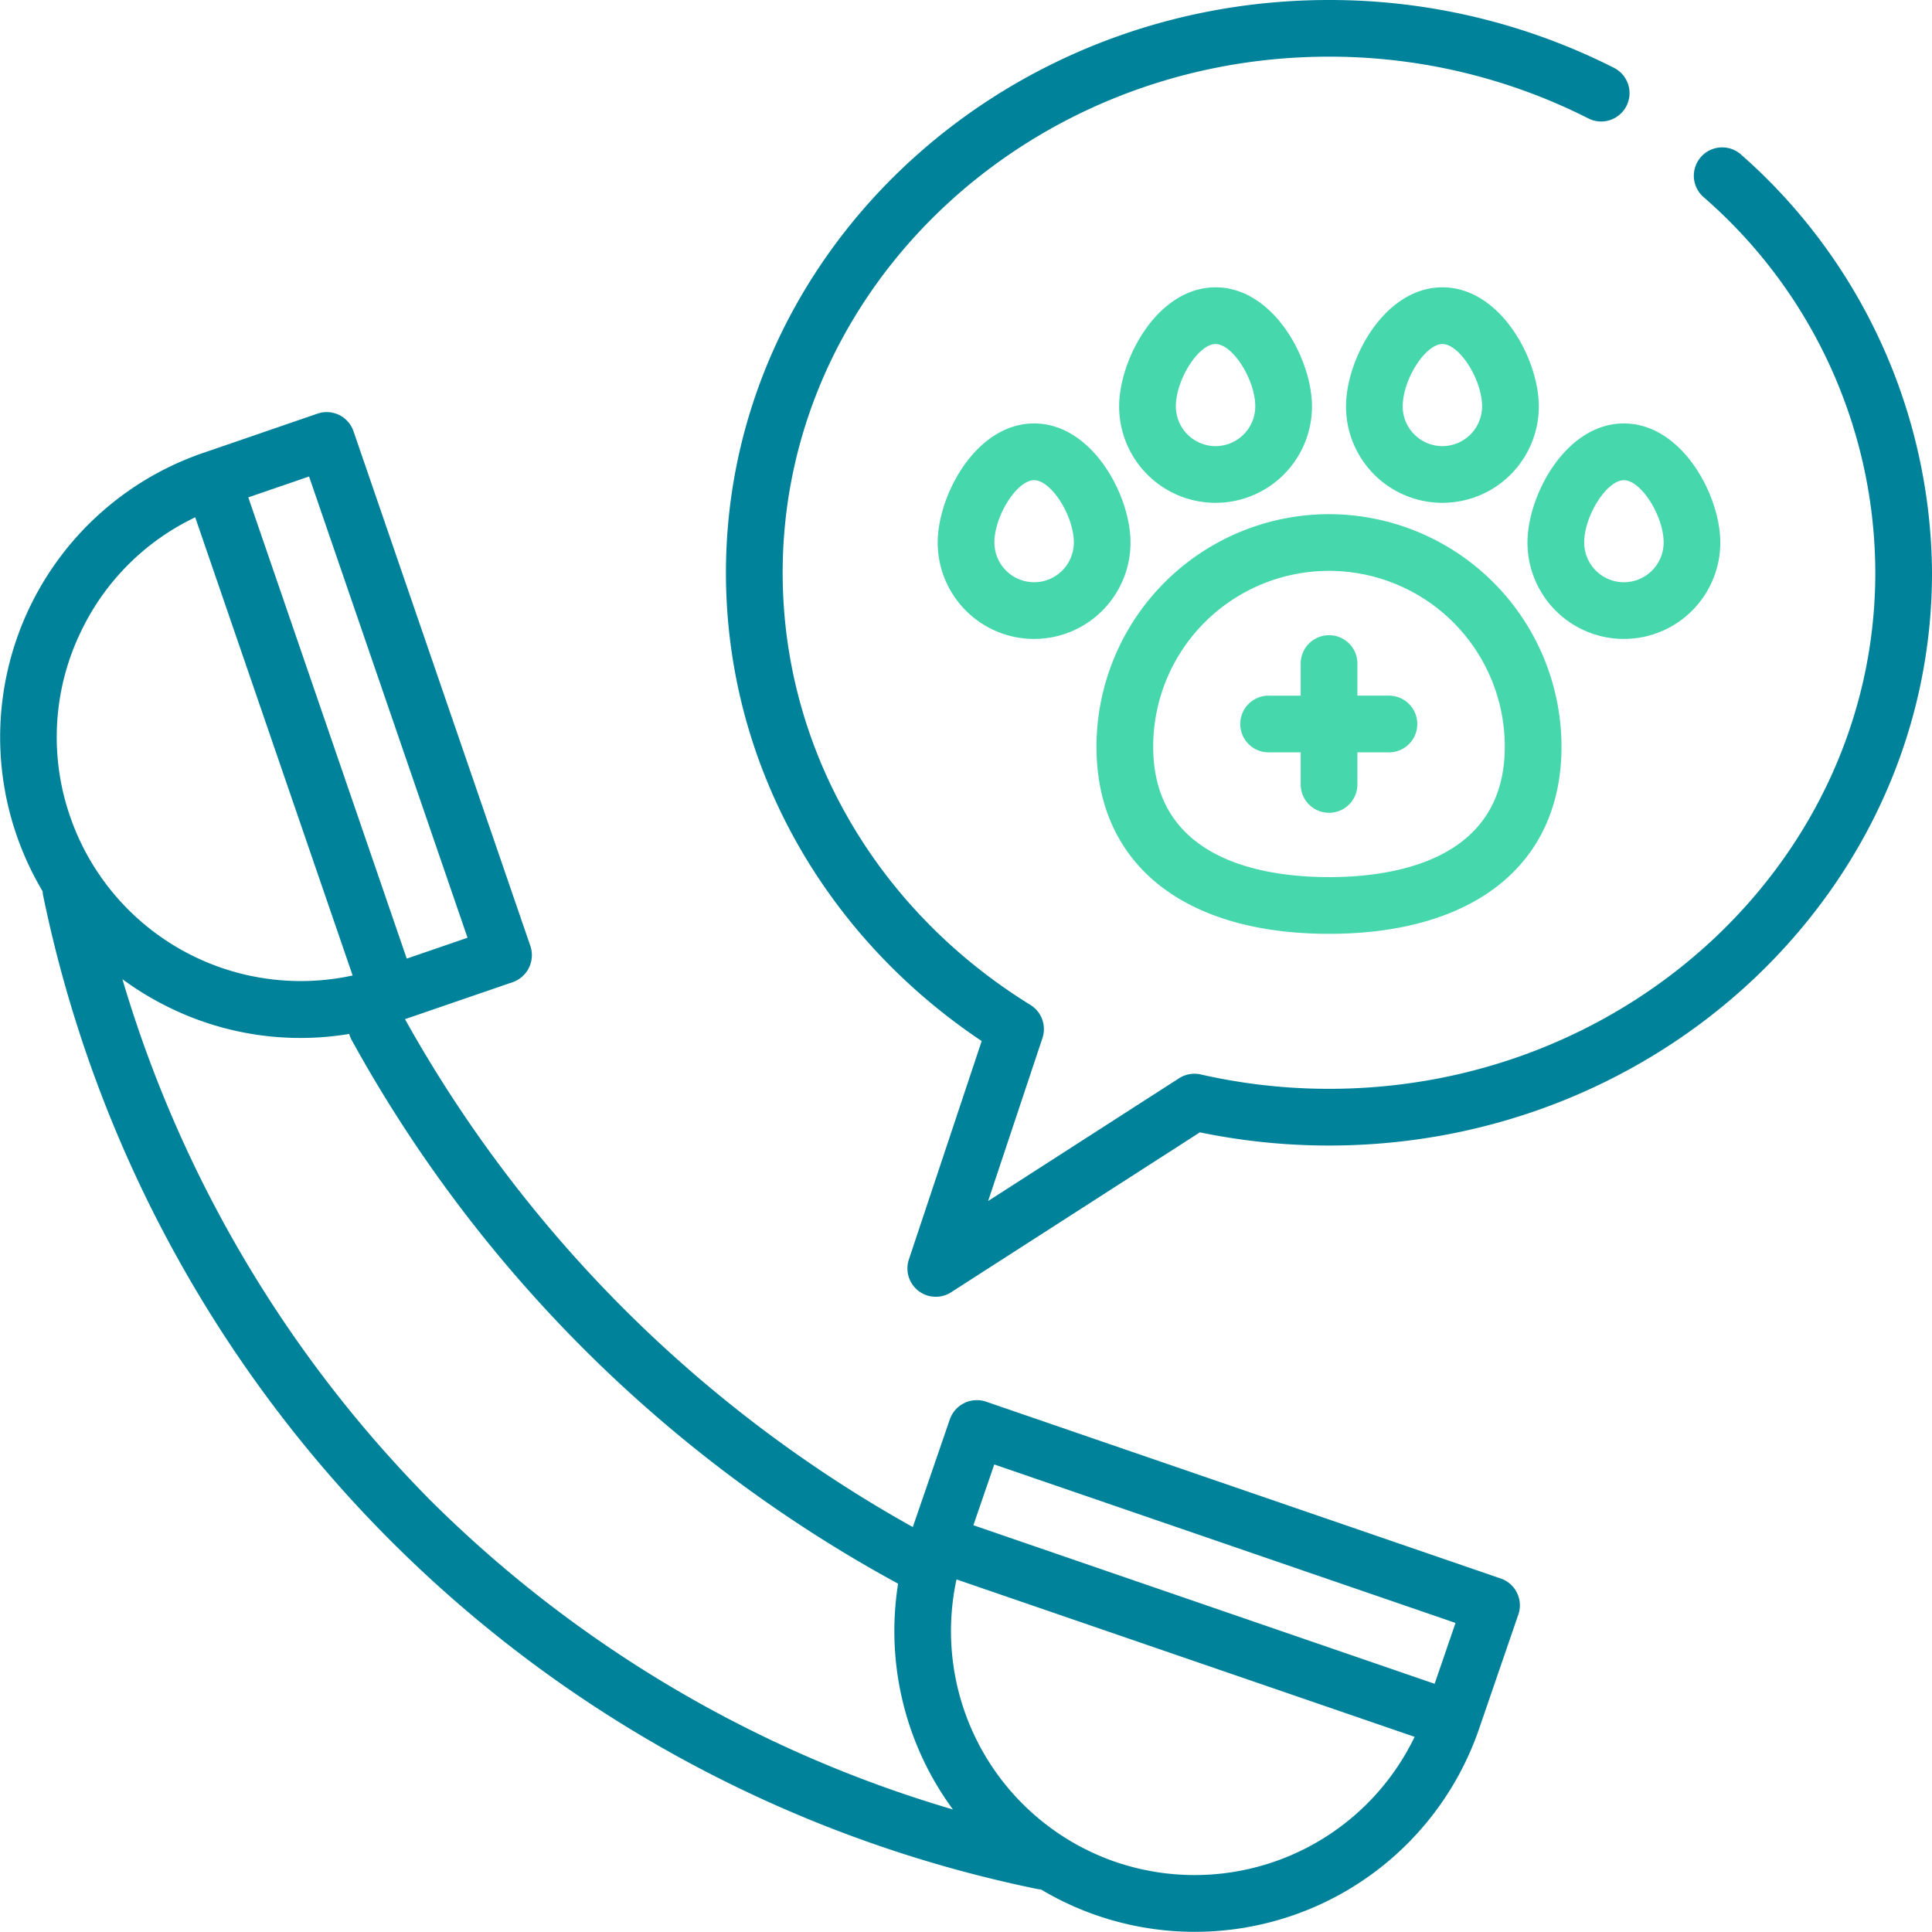
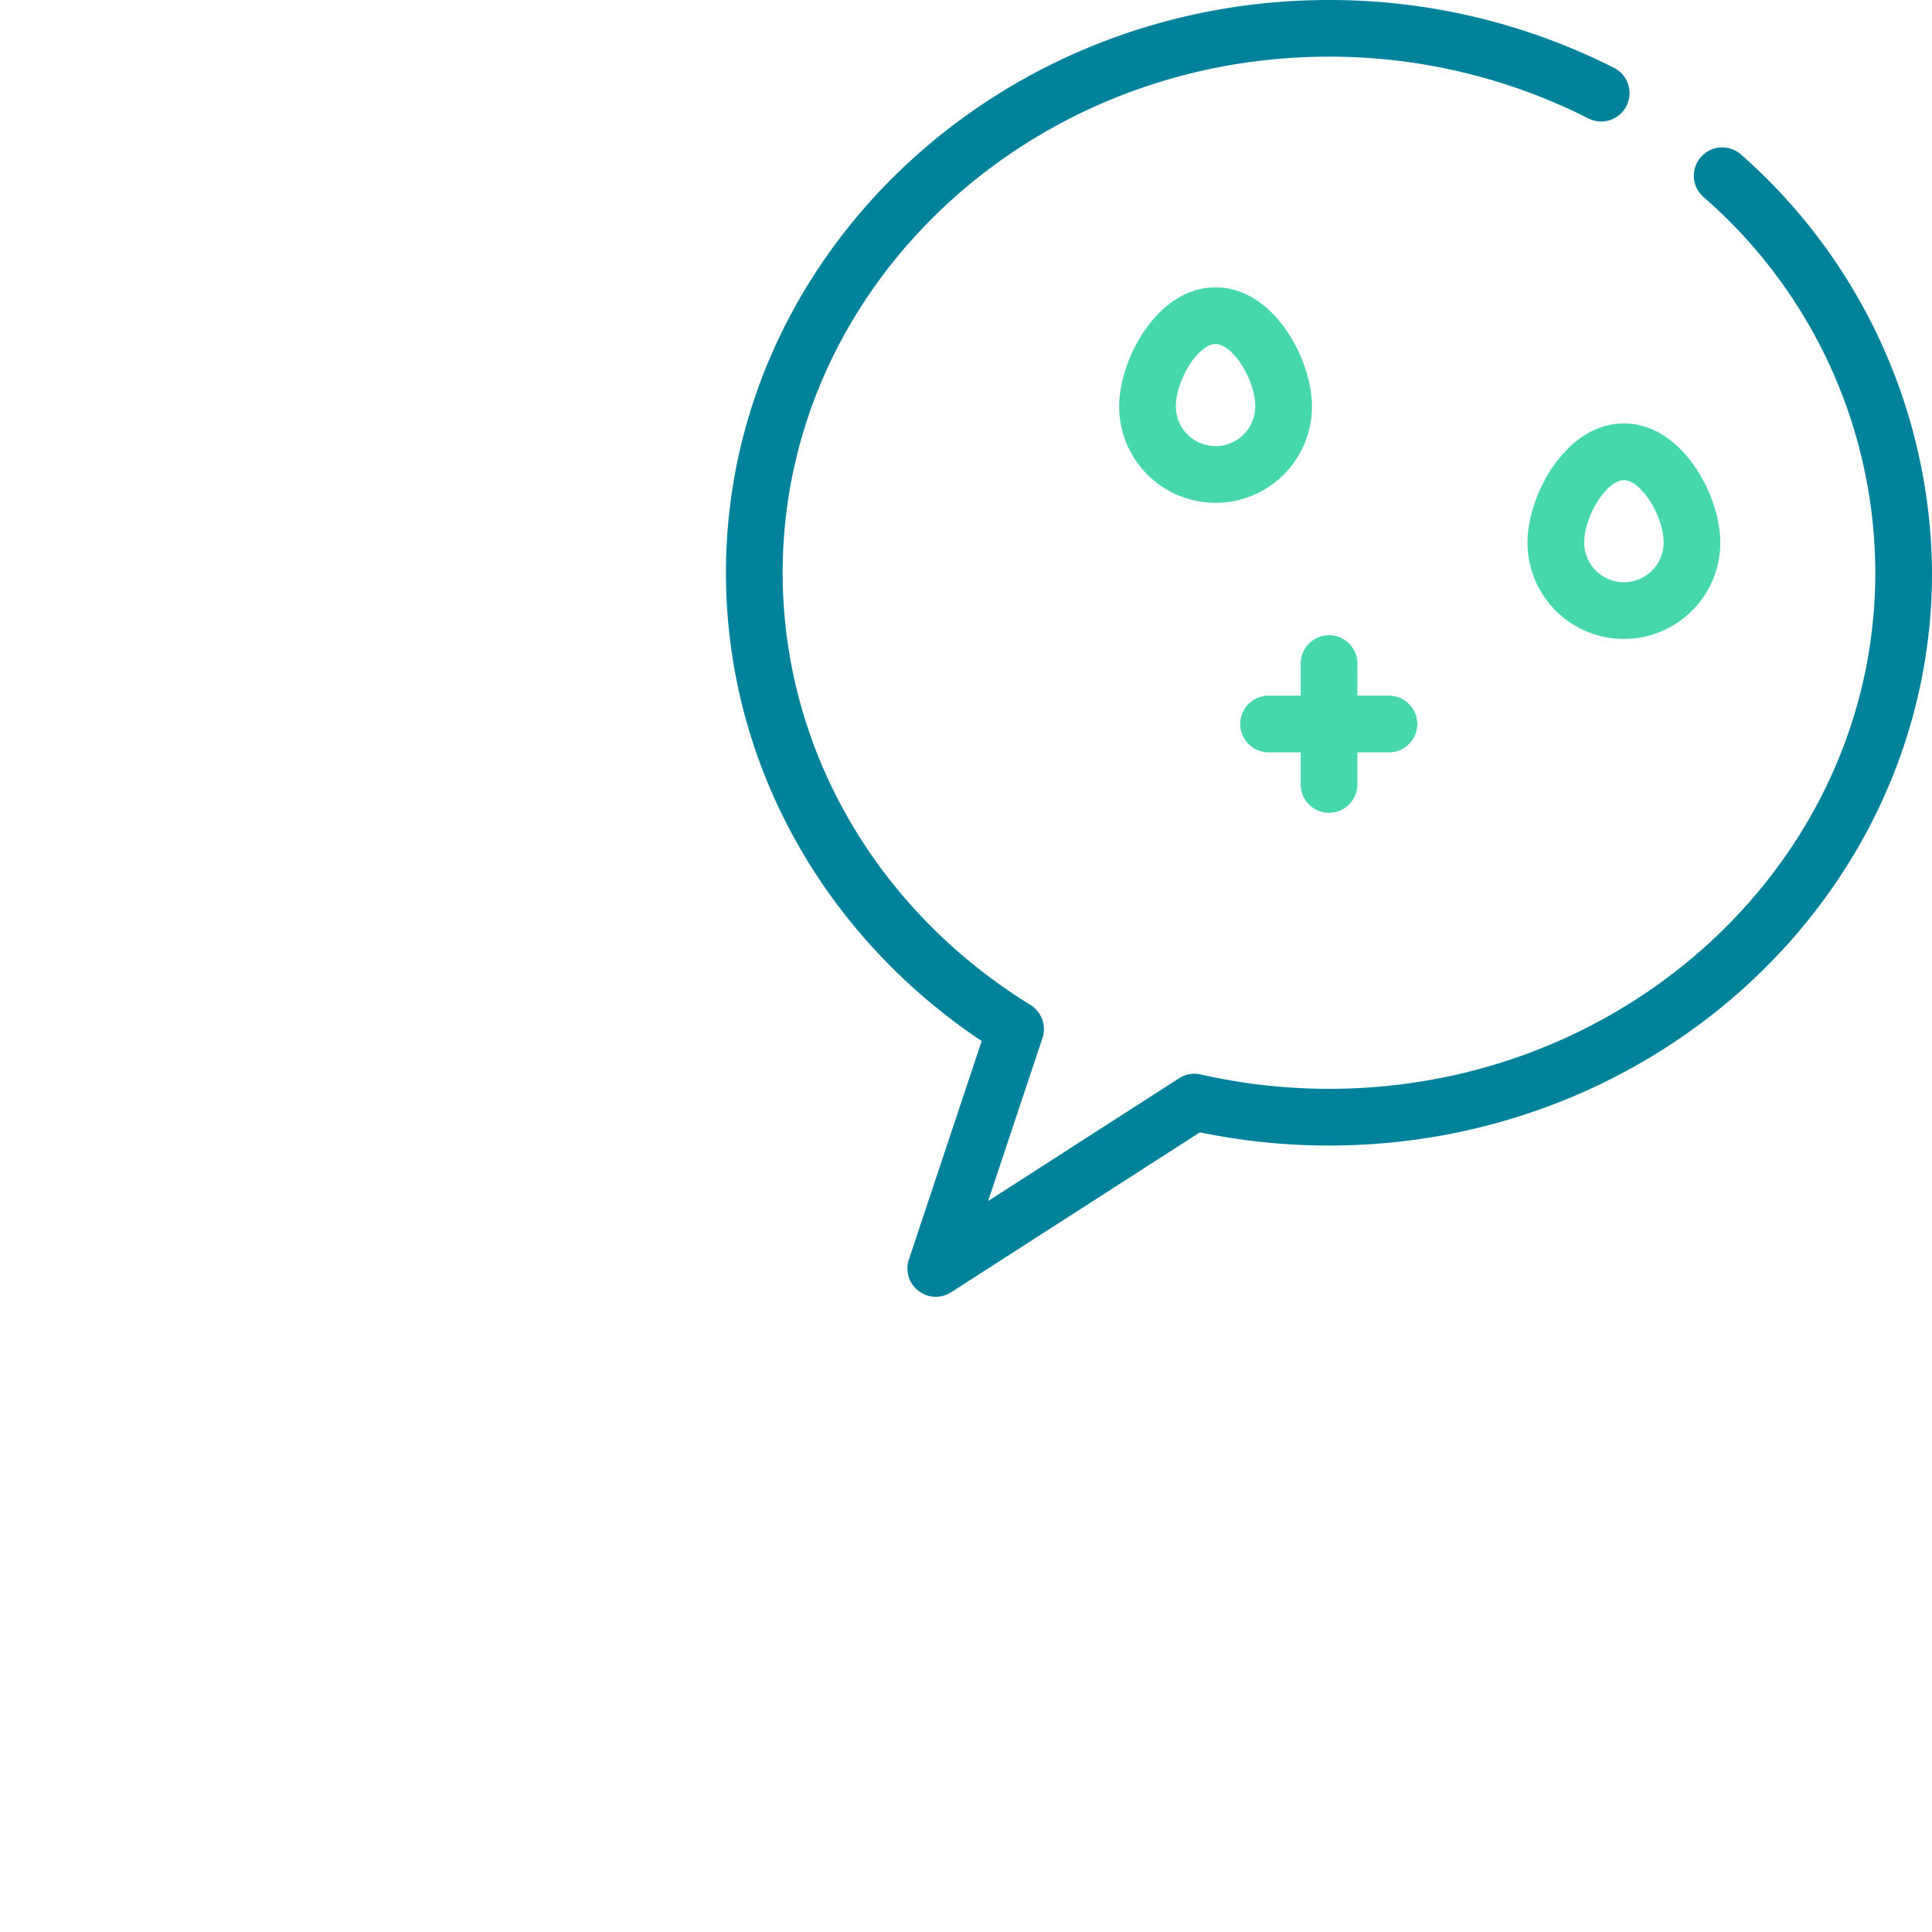
<svg xmlns="http://www.w3.org/2000/svg" width="174.604" height="174.592" viewBox="0 0 174.604 174.592">
  <g id="_020-call-center" data-name="020-call-center" transform="translate(0 -0.019)">
    <g id="Group_528" data-name="Group 528" transform="translate(0 37.262)">
      <g id="Group_527" data-name="Group 527">
-         <path id="Path_437" data-name="Path 437" d="M135.631,214.642,89.1,198.655a2.588,2.588,0,0,0-3.256,1.591l-3.349,9.746a118.747,118.747,0,0,1-45.893-45.9l9.743-3.347a2.588,2.588,0,0,0,1.591-3.256L31.948,110.959a2.561,2.561,0,0,0-3.256-1.591l-10.34,3.552A27.162,27.162,0,0,0,1.488,147.436a27.413,27.413,0,0,0,2.365,5.1,2.565,2.565,0,0,0,.046.384,115.413,115.413,0,0,0,89.841,89.782,2.572,2.572,0,0,0,.338.044,27.161,27.161,0,0,0,39.59-14.51h0l3.552-10.34A2.561,2.561,0,0,0,135.631,214.642Zm-107.7-99.594,14.322,41.685-5.493,1.887L22.44,116.935ZM7.377,128.936a21.871,21.871,0,0,1,10.265-10.2l14.227,41.408A22.045,22.045,0,0,1,6.335,145.771h0A21.892,21.892,0,0,1,7.377,128.936Zm31.579,78.7a112.181,112.181,0,0,1-27.893-47.157,27.437,27.437,0,0,0,4.192,2.54,26.912,26.912,0,0,0,16.307,2.407,2.563,2.563,0,0,0,.226.564,123.889,123.889,0,0,0,49.378,49.119,27.2,27.2,0,0,0,4.955,20.406A111.436,111.436,0,0,1,38.956,207.634Zm61.863,32.621a22.07,22.07,0,0,1-14.374-25.532l41.4,14.226A22.069,22.069,0,0,1,100.819,240.255Zm28.836-16.1L87.97,209.828l1.887-5.493,41.685,14.322Z" transform="translate(0 -109.228)" fill="#00829b" />
-       </g>
+         </g>
    </g>
    <g id="Group_530" data-name="Group 530" transform="translate(65.609 0.019)">
      <g id="Group_529" data-name="Group 529" transform="translate(0 0)">
        <path id="Path_438" data-name="Path 438" d="M284.123,13.986a2.562,2.562,0,1,0-3.405,3.83,45.042,45.042,0,0,1,15.54,33.967c0,25.717-22.148,46.639-49.373,46.639a52.363,52.363,0,0,1-11.592-1.3,2.56,2.56,0,0,0-1.954.343l-17.259,11.095,4.909-14.728a2.563,2.563,0,0,0-1.084-2.991c-14.022-8.661-22.394-23.264-22.394-39.062,0-25.717,22.148-46.639,49.373-46.639a51.765,51.765,0,0,1,23.435,5.578,2.562,2.562,0,1,0,2.33-4.565A56.9,56.9,0,0,0,246.885.019c-30.05,0-54.5,23.221-54.5,51.764,0,16.933,8.6,32.608,23.112,42.32l-6.579,19.738a2.562,2.562,0,0,0,3.817,2.966l22.482-14.453a57.589,57.589,0,0,0,11.666,1.193c30.05,0,54.5-23.221,54.5-51.764A50.77,50.77,0,0,0,284.123,13.986Z" transform="translate(-192.387 -0.019)" fill="#00829b" />
      </g>
    </g>
    <g id="Group_532" data-name="Group 532" transform="translate(99.094 46.487)">
      <g id="Group_531" data-name="Group 531">
-         <path id="Path_439" data-name="Path 439" d="M311.59,136.279a21.037,21.037,0,0,0-21.013,21.013c0,10.59,7.855,16.913,21.013,16.913s21.013-6.323,21.013-16.913A21.037,21.037,0,0,0,311.59,136.279Zm0,32.8c-5.933,0-15.888-1.532-15.888-11.788a15.888,15.888,0,1,1,31.776,0C327.478,167.549,317.524,169.08,311.59,169.08Z" transform="translate(-290.577 -136.279)" fill="#47d7ac" />
-       </g>
+         </g>
    </g>
    <g id="Group_534" data-name="Group 534" transform="translate(101.144 25.986)">
      <g id="Group_533" data-name="Group 533">
        <path id="Path_440" data-name="Path 440" d="M305.3,76.164c-5.238,0-8.713,6.478-8.713,10.763a8.713,8.713,0,0,0,17.426,0C314.014,82.642,310.539,76.164,305.3,76.164Zm0,14.351a3.592,3.592,0,0,1-3.588-3.588c0-2.424,2.045-5.638,3.588-5.638s3.588,3.214,3.588,5.638A3.592,3.592,0,0,1,305.3,90.515Z" transform="translate(-296.588 -76.164)" fill="#47d7ac" />
      </g>
    </g>
    <g id="Group_536" data-name="Group 536" transform="translate(121.645 25.986)">
      <g id="Group_535" data-name="Group 535">
-         <path id="Path_441" data-name="Path 441" d="M365.416,76.164c-5.238,0-8.713,6.478-8.713,10.763a8.713,8.713,0,0,0,17.426,0C374.129,82.642,370.654,76.164,365.416,76.164Zm0,14.351a3.592,3.592,0,0,1-3.588-3.588c0-2.424,2.045-5.638,3.588-5.638S369,84.5,369,86.927A3.592,3.592,0,0,1,365.416,90.515Z" transform="translate(-356.703 -76.164)" fill="#47d7ac" />
-       </g>
+         </g>
    </g>
    <g id="Group_538" data-name="Group 538" transform="translate(138.046 38.287)">
      <g id="Group_537" data-name="Group 537">
        <path id="Path_442" data-name="Path 442" d="M413.508,112.233c-5.238,0-8.713,6.478-8.713,10.763a8.713,8.713,0,0,0,17.426,0C422.221,118.711,418.746,112.233,413.508,112.233Zm0,14.351A3.592,3.592,0,0,1,409.92,123c0-2.424,2.045-5.638,3.588-5.638S417.1,120.572,417.1,123A3.591,3.591,0,0,1,413.508,126.584Z" transform="translate(-404.795 -112.233)" fill="#47d7ac" />
      </g>
    </g>
    <g id="Group_540" data-name="Group 540" transform="translate(84.744 38.287)">
      <g id="Group_539" data-name="Group 539">
-         <path id="Path_443" data-name="Path 443" d="M257.209,112.233c-5.238,0-8.713,6.478-8.713,10.763a8.713,8.713,0,0,0,17.426,0C265.922,118.711,262.447,112.233,257.209,112.233Zm0,14.351A3.592,3.592,0,0,1,253.621,123c0-2.424,2.045-5.638,3.588-5.638S260.8,120.572,260.8,123A3.592,3.592,0,0,1,257.209,126.584Z" transform="translate(-248.496 -112.233)" fill="#47d7ac" />
-       </g>
+         </g>
    </g>
    <g id="Group_542" data-name="Group 542" transform="translate(112.079 57.421)">
      <g id="Group_541" data-name="Group 541">
        <path id="Path_444" data-name="Path 444" d="M342.147,173.808h-2.9v-2.9a2.562,2.562,0,1,0-5.125,0v2.9h-2.9a2.562,2.562,0,1,0,0,5.125h2.9v2.9a2.562,2.562,0,1,0,5.125,0v-2.9h2.9a2.563,2.563,0,0,0,0-5.125Z" transform="translate(-328.651 -168.341)" fill="#47d7ac" />
      </g>
    </g>
  </g>
</svg>